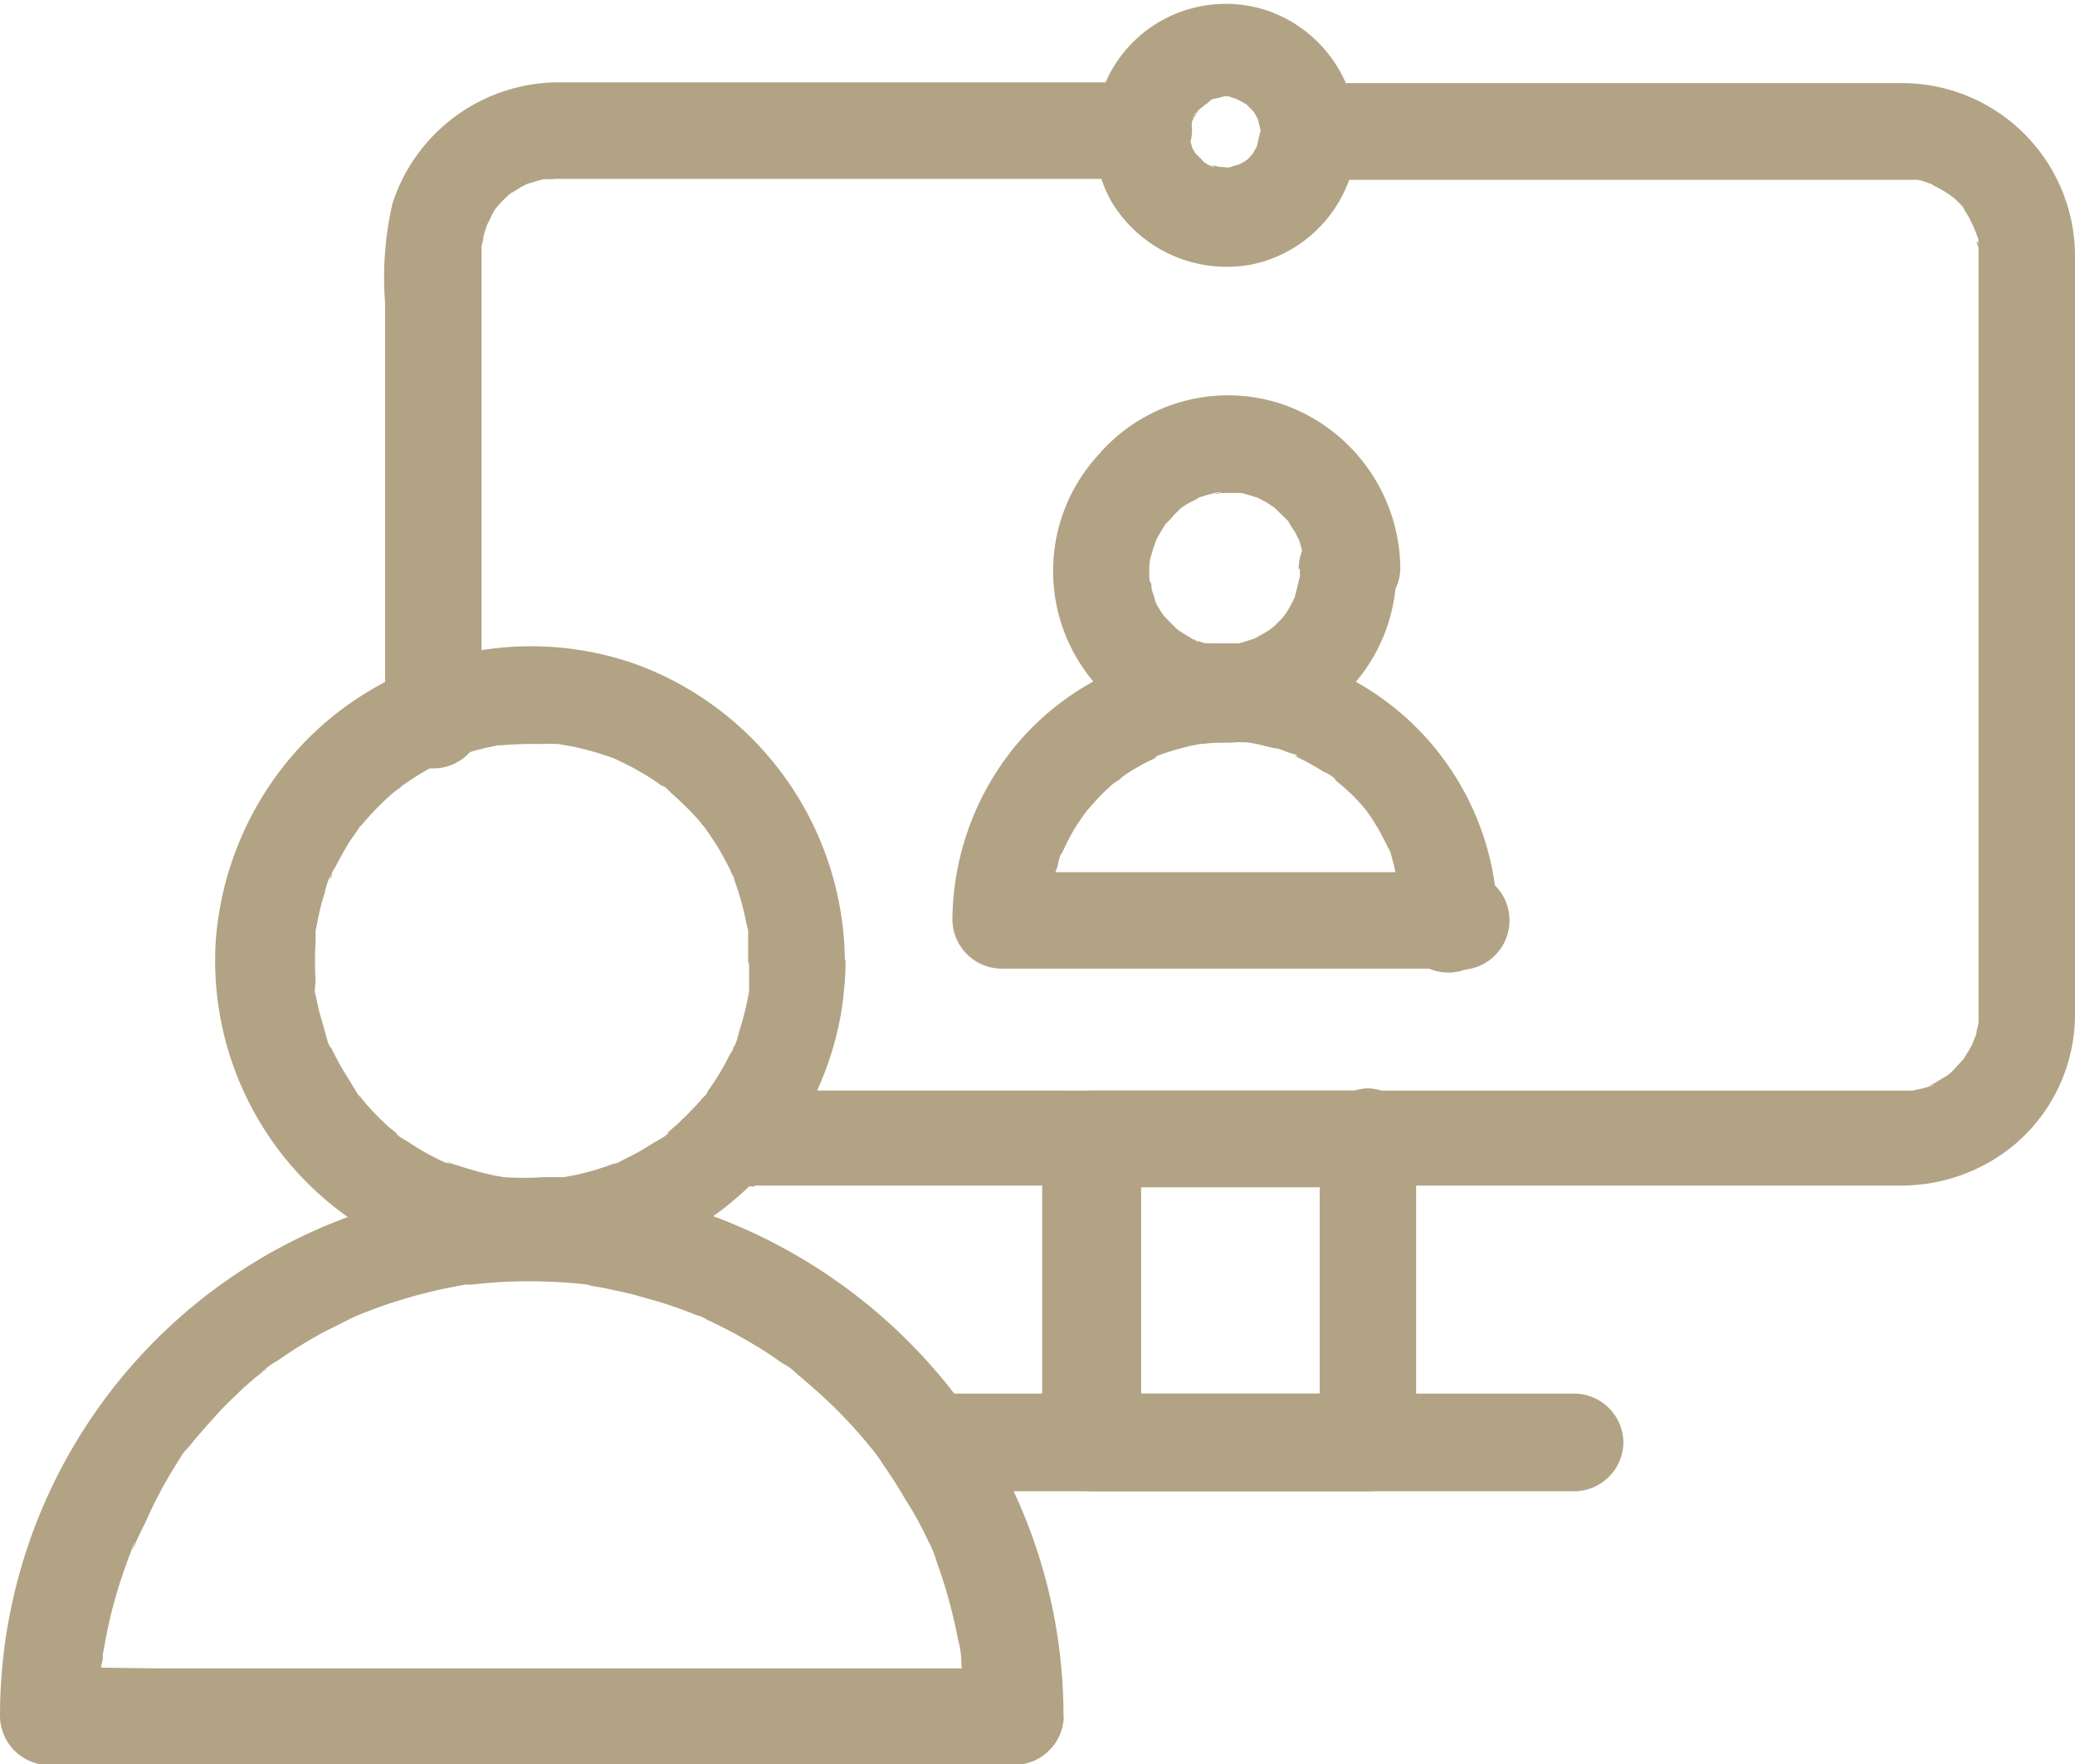
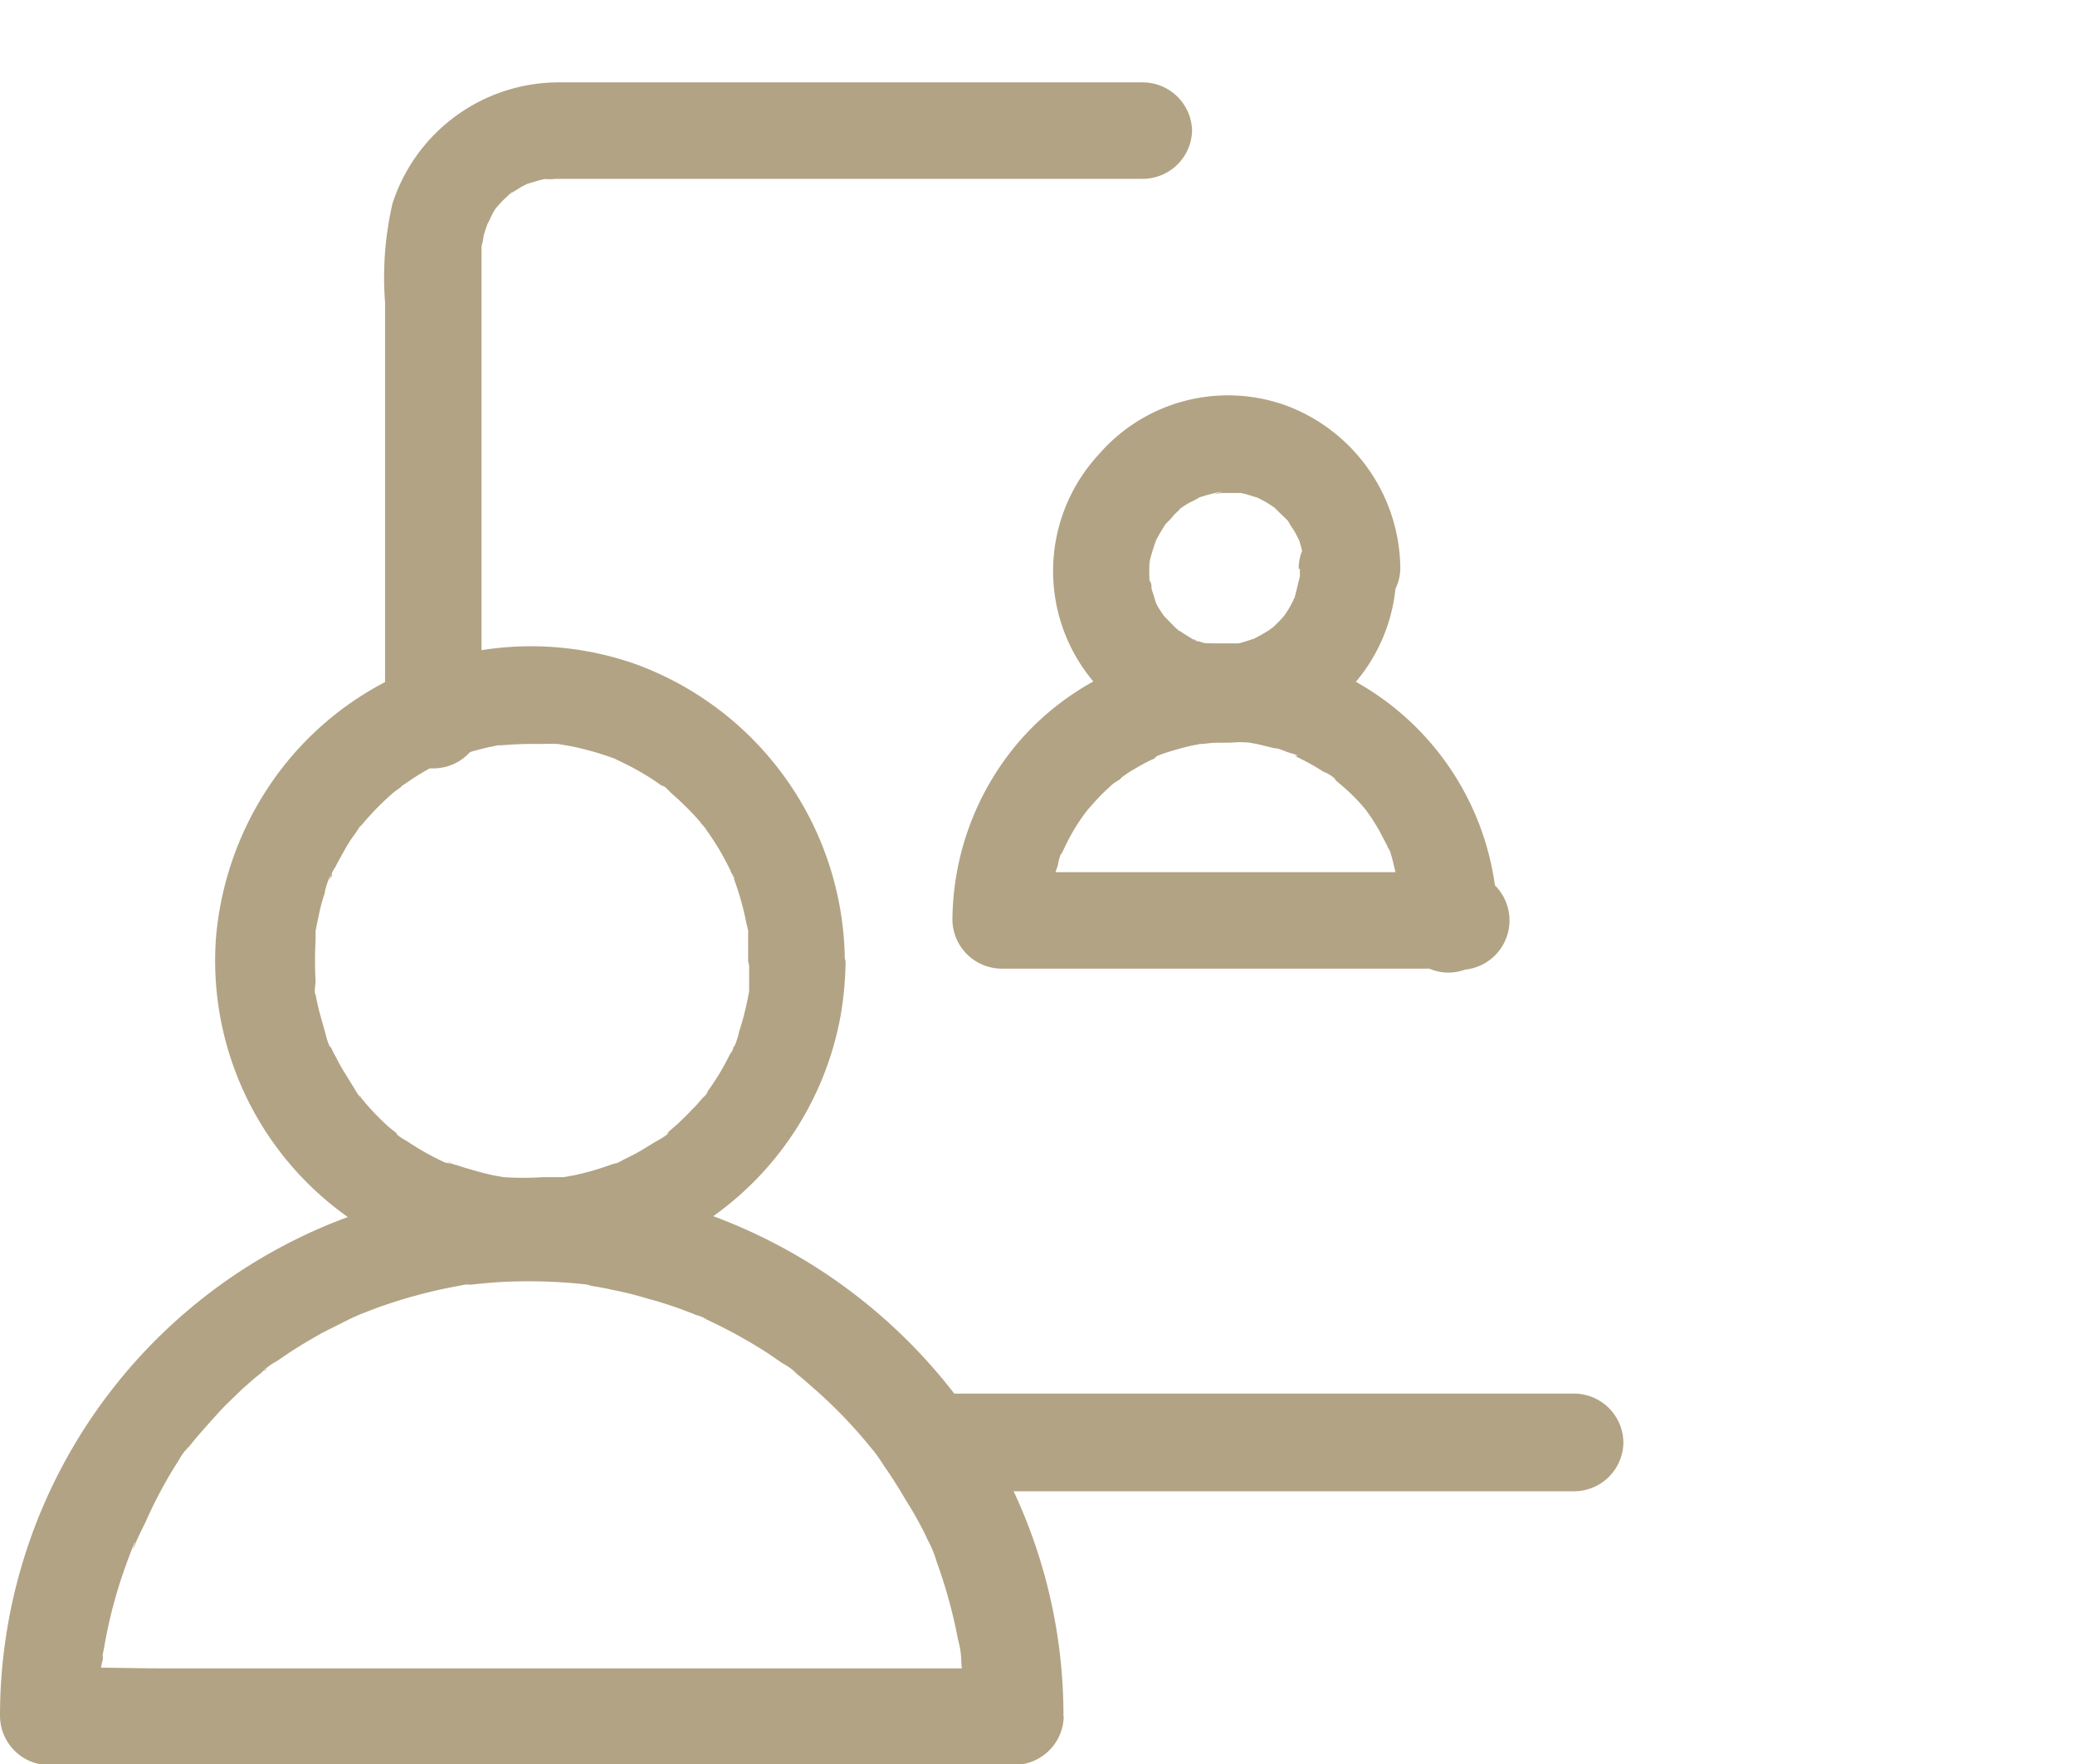
<svg xmlns="http://www.w3.org/2000/svg" viewBox="0 0 83.9 71.33">
  <defs>
    <style>.cls-1{fill:#b1a384;}</style>
  </defs>
  <g id="Layer_2" data-name="Layer 2">
    <g id="Layer_1-2" data-name="Layer 1">
-       <path class="cls-1" d="M30.51,47.93H76.86a7.16,7.16,0,0,0,4.54-1.61A6.89,6.89,0,0,0,83.9,41V10.36a7,7,0,0,0-6.93-7c-3.36,0-6.73,0-10.08,0h-14A2,2,0,0,0,51,5.27a2,2,0,0,0,1.95,2H77.12l.34,0c.3,0-.48-.09,0,0,.21,0,.42.1.63.17l.24.08c-.27-.11-.3-.12-.11,0l.18.09a4.8,4.8,0,0,1,.48.3c.38.24-.31-.29,0,0L79,8s.46.41.43.47l-.15-.2.15.22a3.62,3.62,0,0,1,.2.33,1.51,1.51,0,0,0,.11.22c.22.39-.12-.41,0,0A6.36,6.36,0,0,1,80,9.7,2.16,2.16,0,0,0,80,10c-.16-.36,0-.27,0-.05V38.45c0,.85,0,1.71,0,2.56v.34c0,.41.06,0,0-.05a1.51,1.51,0,0,1-.07.33c0,.19-.11.38-.17.56-.12.42.21-.37,0,0a2.9,2.9,0,0,1-.19.34l-.17.28c-.2.33,0,0,0,0s-.4.43-.43.47l-.19.17c-.31.31.36-.22,0,0l-.54.33-.12.06c-.2.09-.16.08.11,0a.93.93,0,0,1-.24.09c-.21.07-.43.11-.64.16-.43.1.35,0,.06,0l-.34,0H30.53a1.94,1.94,0,1,0,0,3.88Z" />
      <path class="cls-1" d="M19.47,28.65V19.88c0-3.19,0-6.4,0-9.59v-.06c0-.13,0-.27,0-.41,0-.35,0,.08,0,.12a1.59,1.59,0,0,0,.08-.39,4.66,4.66,0,0,1,.16-.49c.09-.3-.05.1-.05.1a1.74,1.74,0,0,1,.12-.23A3.18,3.18,0,0,1,20,8.49a2.12,2.12,0,0,1,.15-.21c-.16.2-.2.25-.11.15l.13-.15a4.08,4.08,0,0,1,.36-.36s.17-.18.19-.17-.34.24-.08.08l.43-.27.23-.12c.36-.2-.36.12,0,0l.5-.15.25-.06c.34-.08-.07,0-.12,0a2.54,2.54,0,0,0,.55,0H37.05c3,0,6,0,9,0h.15a2,2,0,0,0,2-1.95,2,2,0,0,0-2-1.95H22.64a7.07,7.07,0,0,0-6.77,4.9,13.26,13.26,0,0,0-.3,4V18c0,3.47,0,7,0,10.43v.19a2,2,0,1,0,3.9,0Z" />
-       <path class="cls-1" d="M53.36,46V58.34l2-2H44.14l2,2V46l-2,2H55.31a2,2,0,0,0,0-3.91H44.14a2,2,0,0,0-2,2V58.34a2,2,0,0,0,2,1.95H55.31a2,2,0,0,0,1.95-1.95V46a2,2,0,0,0-1.95-2A2,2,0,0,0,53.36,46Z" />
      <path class="cls-1" d="M37.77,60.29H63.64a2,2,0,0,0,2-1.95,2,2,0,0,0-2-2H37.77a2,2,0,0,0,0,3.9Z" />
      <path class="cls-1" d="M30.29,38.86q0,.41,0,.81c0,.14,0,.26,0,.4,0,.47.09-.45,0,0a11.37,11.37,0,0,1-.41,1.65c0,.06-.15.59-.22.61a2.35,2.35,0,0,1,.1-.22l-.11.23c0,.12-.11.23-.17.35a9.76,9.76,0,0,1-.86,1.42,1.05,1.05,0,0,0-.07.11l.07-.09c0,.07-.19.24-.24.29a4.79,4.79,0,0,1-.43.47c-.17.19-.36.36-.54.54l-.29.25-.19.17c-.17.12-.14.11.1-.07,0,.11-.52.37-.63.44s-.43.27-.65.39-.39.2-.57.29a1.36,1.36,0,0,1-.35.16l.11-.05-.25.08a10.51,10.51,0,0,1-1.51.43l-.39.07c-.46.08.46,0,0,0-.27,0-.54,0-.81,0a12.42,12.42,0,0,1-1.62,0c-.47,0,.45.08,0,0l-.39-.07c-.28-.06-.56-.13-.83-.21s-.46-.13-.68-.21c-.05,0-.35-.1-.36-.14l.22.1L18,47a10.42,10.42,0,0,1-1.46-.81c-.08-.06-.51-.28-.51-.37a2.31,2.31,0,0,1,.19.14,1.39,1.39,0,0,1-.19-.15l-.3-.24a10,10,0,0,1-1.14-1.2s0-.07-.07-.09l.07.09c-.05,0-.2-.26-.23-.31L14,43.47a7.08,7.08,0,0,1-.38-.66l-.18-.34-.11-.24c-.08-.19-.07-.16.05.11-.1,0-.23-.62-.27-.73l-.21-.75c-.05-.22-.1-.43-.14-.65,0,0,0-.08,0-.12,0-.22,0-.18,0,.12-.07-.08,0-.42,0-.54a14.77,14.77,0,0,1,0-1.63c0-.14,0-.27,0-.4,0-.47-.08.45,0,0,.05-.26.1-.51.16-.78a6.41,6.41,0,0,1,.21-.75c0-.11.17-.69.27-.73s-.07.15-.1.22a1.63,1.63,0,0,1,.11-.23c0-.12.11-.24.17-.36s.28-.52.43-.78.23-.36.36-.54.17-.3.22-.31l-.15.2.16-.2a11.63,11.63,0,0,1,1.14-1.19,3.36,3.36,0,0,1,.29-.24s.37-.26.1-.09.07,0,.11-.08l.31-.21A9.78,9.78,0,0,1,18,30.75l.12-.05-.11.05s.32-.12.36-.14a6.4,6.4,0,0,1,.62-.2c.25-.08.5-.14.76-.2l.39-.08.26,0-.12,0a14.76,14.76,0,0,1,1.62-.05,5,5,0,0,1,.67,0h.14l-.13,0s.46.08.52.09a12,12,0,0,1,1.75.5c.43.16-.4-.18,0,0l.41.2c.25.12.49.25.74.4a8.75,8.75,0,0,1,.75.49l.11.07-.09-.07c.1,0,.32.26.39.32a11.75,11.75,0,0,1,1.17,1.17c0,.05.23.23.24.29-.18-.22-.2-.25-.08-.08l.15.2c.16.24.33.49.48.75s.29.53.42.79c0,.08.17.26.16.35-.11-.24-.13-.31-.08-.17s.05.12.07.19a11.25,11.25,0,0,1,.49,1.76s.1.36.07.39c0-.3,0-.34,0-.12l0,.26c0,.35,0,.67,0,1a2,2,0,0,0,3.91,0,12.88,12.88,0,0,0-8.43-12,12.75,12.75,0,0,0-14,3.79,13,13,0,0,0-3,7.3,12.7,12.7,0,0,0,7.27,12.38,13.1,13.1,0,0,0,8,.94A12.74,12.74,0,0,0,34,41a13.82,13.82,0,0,0,.19-2.13,2,2,0,0,0-3.91,0Z" />
      <path class="cls-1" d="M43,69.36a21.41,21.41,0,0,0-3.89-12.31,22,22,0,0,0-10.29-7.89A21.5,21.5,0,0,0,0,69.36a2,2,0,0,0,2,2H36.2c1.58,0,3.17,0,4.74,0H41a2,2,0,0,0,0-3.91H6.77c-1.58,0-3.17-.07-4.74,0H2l2,2c0-.5,0-1,.06-1.51,0-.24,0-.49.07-.74s0-.38,0,0a2.33,2.33,0,0,1,.07-.53,18.9,18.9,0,0,1,.69-2.81c.15-.45.31-.9.49-1.35s0,.08,0,.11.12-.28.15-.35c.11-.24.22-.47.34-.7A17.94,17.94,0,0,1,7.25,59a2.19,2.19,0,0,1,.38-.51,1.25,1.25,0,0,1-.15.19,1.6,1.6,0,0,1,.16-.19l.16-.2c.32-.39.67-.77,1-1.14s.66-.66,1-1l.48-.42.3-.24.15-.12c.11-.08.07,0-.15.11a2.54,2.54,0,0,1,.61-.45l.53-.36c.43-.28.87-.54,1.32-.79l1.15-.58.36-.16c.41-.19-.41.17,0,0l.73-.28a20.74,20.74,0,0,1,2.77-.78l.78-.15a2.51,2.51,0,0,0,.27,0c.47-.07-.46.05,0,0s1.08-.11,1.63-.12a21.16,21.16,0,0,1,3,.12c.47.05-.45-.07,0,0A2.51,2.51,0,0,0,24,52q.39.06.78.15a13,13,0,0,1,1.4.35c.47.12.92.27,1.37.43.2.08.41.15.61.24l.11,0-.1,0a1.22,1.22,0,0,1,.41.18,20.23,20.23,0,0,1,2.53,1.4l.52.36a2.6,2.6,0,0,1,.62.45s-.36-.29-.1-.07l.3.24.57.5a19.46,19.46,0,0,1,2,2.06c.07.08.13.17.2.24l.16.2c-.18-.22-.2-.25-.07-.09s.3.41.44.63c.31.44.59.89.86,1.35A14.78,14.78,0,0,1,37.39,62c.06.12.11.24.17.35s.26.36,0,0a4.09,4.09,0,0,1,.31.78,20.36,20.36,0,0,1,.87,3.17,3.51,3.51,0,0,1,.13.86c0-.37,0-.3,0-.12s0,.36.06.54c0,.58.08,1.18.08,1.77a2,2,0,0,0,2,2,2,2,0,0,0,2-1.94Z" />
      <path class="cls-1" d="M52.56,23c0,.13,0,.27,0,.41,0,.39,0-.13,0-.12s-.15.63-.17.7-.07.29-.11.31.2-.38,0,0-.23.41-.36.6c-.23.37.3-.3,0,0l-.17.19c-.09.08-.18.19-.27.26s-.36.3-.1.09-.08.05-.12.07l-.27.16-.28.15c-.36.2.35-.11,0,0s-.42.14-.63.19l-.13,0c-.21,0-.18,0,.12,0,0,0-.28,0-.35,0-.23,0-.46,0-.68,0s.49.11.06,0L48.7,26l-.37-.12c-.37-.12.11,0,.11.05s-.56-.3-.63-.35-.26-.15-.26-.18.31.28,0,0l-.49-.5c-.31-.31.22.36,0,0l-.18-.27a1.91,1.91,0,0,1-.15-.28s-.21-.43-.07-.12,0-.09,0-.13a2.81,2.81,0,0,1-.1-.31c0-.11,0-.21-.08-.32-.1-.41,0,.38,0,0a6.26,6.26,0,0,1,0-.75c0-.39-.06,0,0,.05a1.43,1.43,0,0,1,.07-.32,6.4,6.4,0,0,1,.2-.62c.08-.27-.22.43,0,0,.06-.11.12-.23.19-.34s.13-.22.2-.32c.22-.35-.24.21,0,0s.28-.32.44-.46.2-.22.24-.22-.36.24,0,0,.47-.24.67-.38-.45.15,0,0l.32-.1.32-.08s.48-.1.13,0,.1,0,.15,0h.34l.35,0c.41,0-.42-.08.08,0,.23.05.47.13.69.2.43.12-.37-.2,0,0l.34.18.32.21c.32.19-.28-.28,0,0s.36.35.55.54-.15-.27,0,0,.16.26.24.39a1.55,1.55,0,0,1,.12.22l.12.23c-.11-.26-.12-.3-.05-.11s.15.51.21.77,0-.11,0-.12,0,.43,0,.51a1.95,1.95,0,0,0,3.9,0,7.09,7.09,0,0,0-4.66-6.57,6.91,6.91,0,0,0-7.54,2A6.94,6.94,0,1,0,56.46,23a2,2,0,0,0-2-2,2,2,0,0,0-1.95,2Z" />
      <path class="cls-1" d="M60.55,37.21a11.18,11.18,0,0,0-7.38-10.4,11,11,0,0,0-12,3.21,11.2,11.2,0,0,0-2.66,7.19,2,2,0,0,0,2,1.95H58.59a2,2,0,1,0,0-3.9H40.45l1.95,2c0-.22,0-.46,0-.69l0-.33c0-.29-.08.5,0,.06A8.23,8.23,0,0,1,42.77,35c0-.08.12-.58.22-.62-.12,0-.17.36,0,0,.05-.1.09-.2.14-.29a7.63,7.63,0,0,1,.66-1.1,1,1,0,0,1,.08-.11c.13-.17.1-.14-.08.08,0,0,.14-.17.16-.19s.28-.32.43-.48.3-.31.46-.45a1.54,1.54,0,0,1,.19-.17c.08-.06.47-.29.21-.16s.06,0,.11-.08l.21-.15c.18-.12.36-.22.55-.33a6.27,6.27,0,0,1,.58-.29.82.82,0,0,1,.23-.11c-.26.11-.3.12-.11,0l.19-.07a11.81,11.81,0,0,1,1.2-.34l.32-.06c.17,0,.41,0-.06,0,.25,0,.5-.05.75-.06a11.12,11.12,0,0,1,1.29,0c.45,0-.34-.06,0,0l.33.06.7.17c.19,0,.38.11.57.17s.34.09.36.14l-.11,0a9.6,9.6,0,0,1,1.18.65c.07,0,.47.24.48.33l-.2-.15.2.16.19.16a7.78,7.78,0,0,1,1,1,2,2,0,0,1,.16.19c-.18-.22-.2-.25-.08-.08l.08.11c.15.21.28.43.41.65l.33.63c0,.07.15.22.14.29-.11-.24-.13-.3-.07-.16a.89.89,0,0,0,.07.19A10.14,10.14,0,0,1,56.55,36a3.24,3.24,0,0,1,.07.39l0-.25a1.24,1.24,0,0,0,0,.27c0,.27,0,.54,0,.82a1.95,1.95,0,1,0,3.89,0Z" />
-       <path class="cls-1" d="M50.94,5.32c0,.07,0,.14,0,.2,0,.27.08-.38,0-.12l-.09.38L50.8,6s.21-.38.05-.12-.16.26-.22.38.25-.25.08-.09a1.59,1.59,0,0,0-.13.13s-.26.28-.27.26.36-.22.08-.08l-.16.1-.16.08c-.3.18.27-.06,0,0s-.25.08-.37.11c-.44.1.28,0-.07,0-.08,0-.34-.05-.4,0s.4.08.2,0a3,3,0,0,1-.32-.07l-.19,0c-.22,0,.2,0,.16.07a2.18,2.18,0,0,1-.39-.21l-.15-.11s.29.27.15.11a4.08,4.08,0,0,0-.36-.36c-.17-.15.13.14.11.15a1.35,1.35,0,0,1-.14-.22,1.61,1.61,0,0,1-.18-.34s.12.39.08.16a1.35,1.35,0,0,0-.08-.24,1.06,1.06,0,0,1,0-.19c-.08-.32,0,.12,0,.12s0-.34,0-.4a.66.66,0,0,0,0-.2s-.08.39,0,.19.07-.3.11-.44.1-.08,0,0-.06.16,0,.06.06-.12.09-.16a.59.59,0,0,0,.1-.17c.07-.22-.1.2-.12.14s.28-.31.31-.33.13-.14.14-.13-.35.2-.13.11A1.7,1.7,0,0,0,49,4c.15-.12-.12.07-.16.07A1.39,1.39,0,0,0,49.06,4a3.69,3.69,0,0,0,.45-.11s-.39,0-.19,0h.2a1.34,1.34,0,0,0,.28,0c-.06,0-.41-.09-.12,0a2.46,2.46,0,0,0,.51.15S49.85,3.86,50,4a2.53,2.53,0,0,0,.23.12.83.83,0,0,0,.16.09c.33.2-.18-.19,0,0s.22.22.31.32c.27.27-.08-.09-.07-.09a1.91,1.91,0,0,1,.14.21l.09.17c.13.17-.12-.38,0,0l.11.44c.08.25,0-.39,0-.12,0,.12,0,.2,0,.29a2,2,0,0,0,3.9,0,5.39,5.39,0,0,0-3.62-5,5.32,5.32,0,0,0-5.74,1.6,5.4,5.4,0,0,0-.54,6.17,5.44,5.44,0,0,0,5.7,2.48,5.35,5.35,0,0,0,4.2-5.2,2,2,0,0,0-3.9,0Z" />
    </g>
  </g>
</svg>